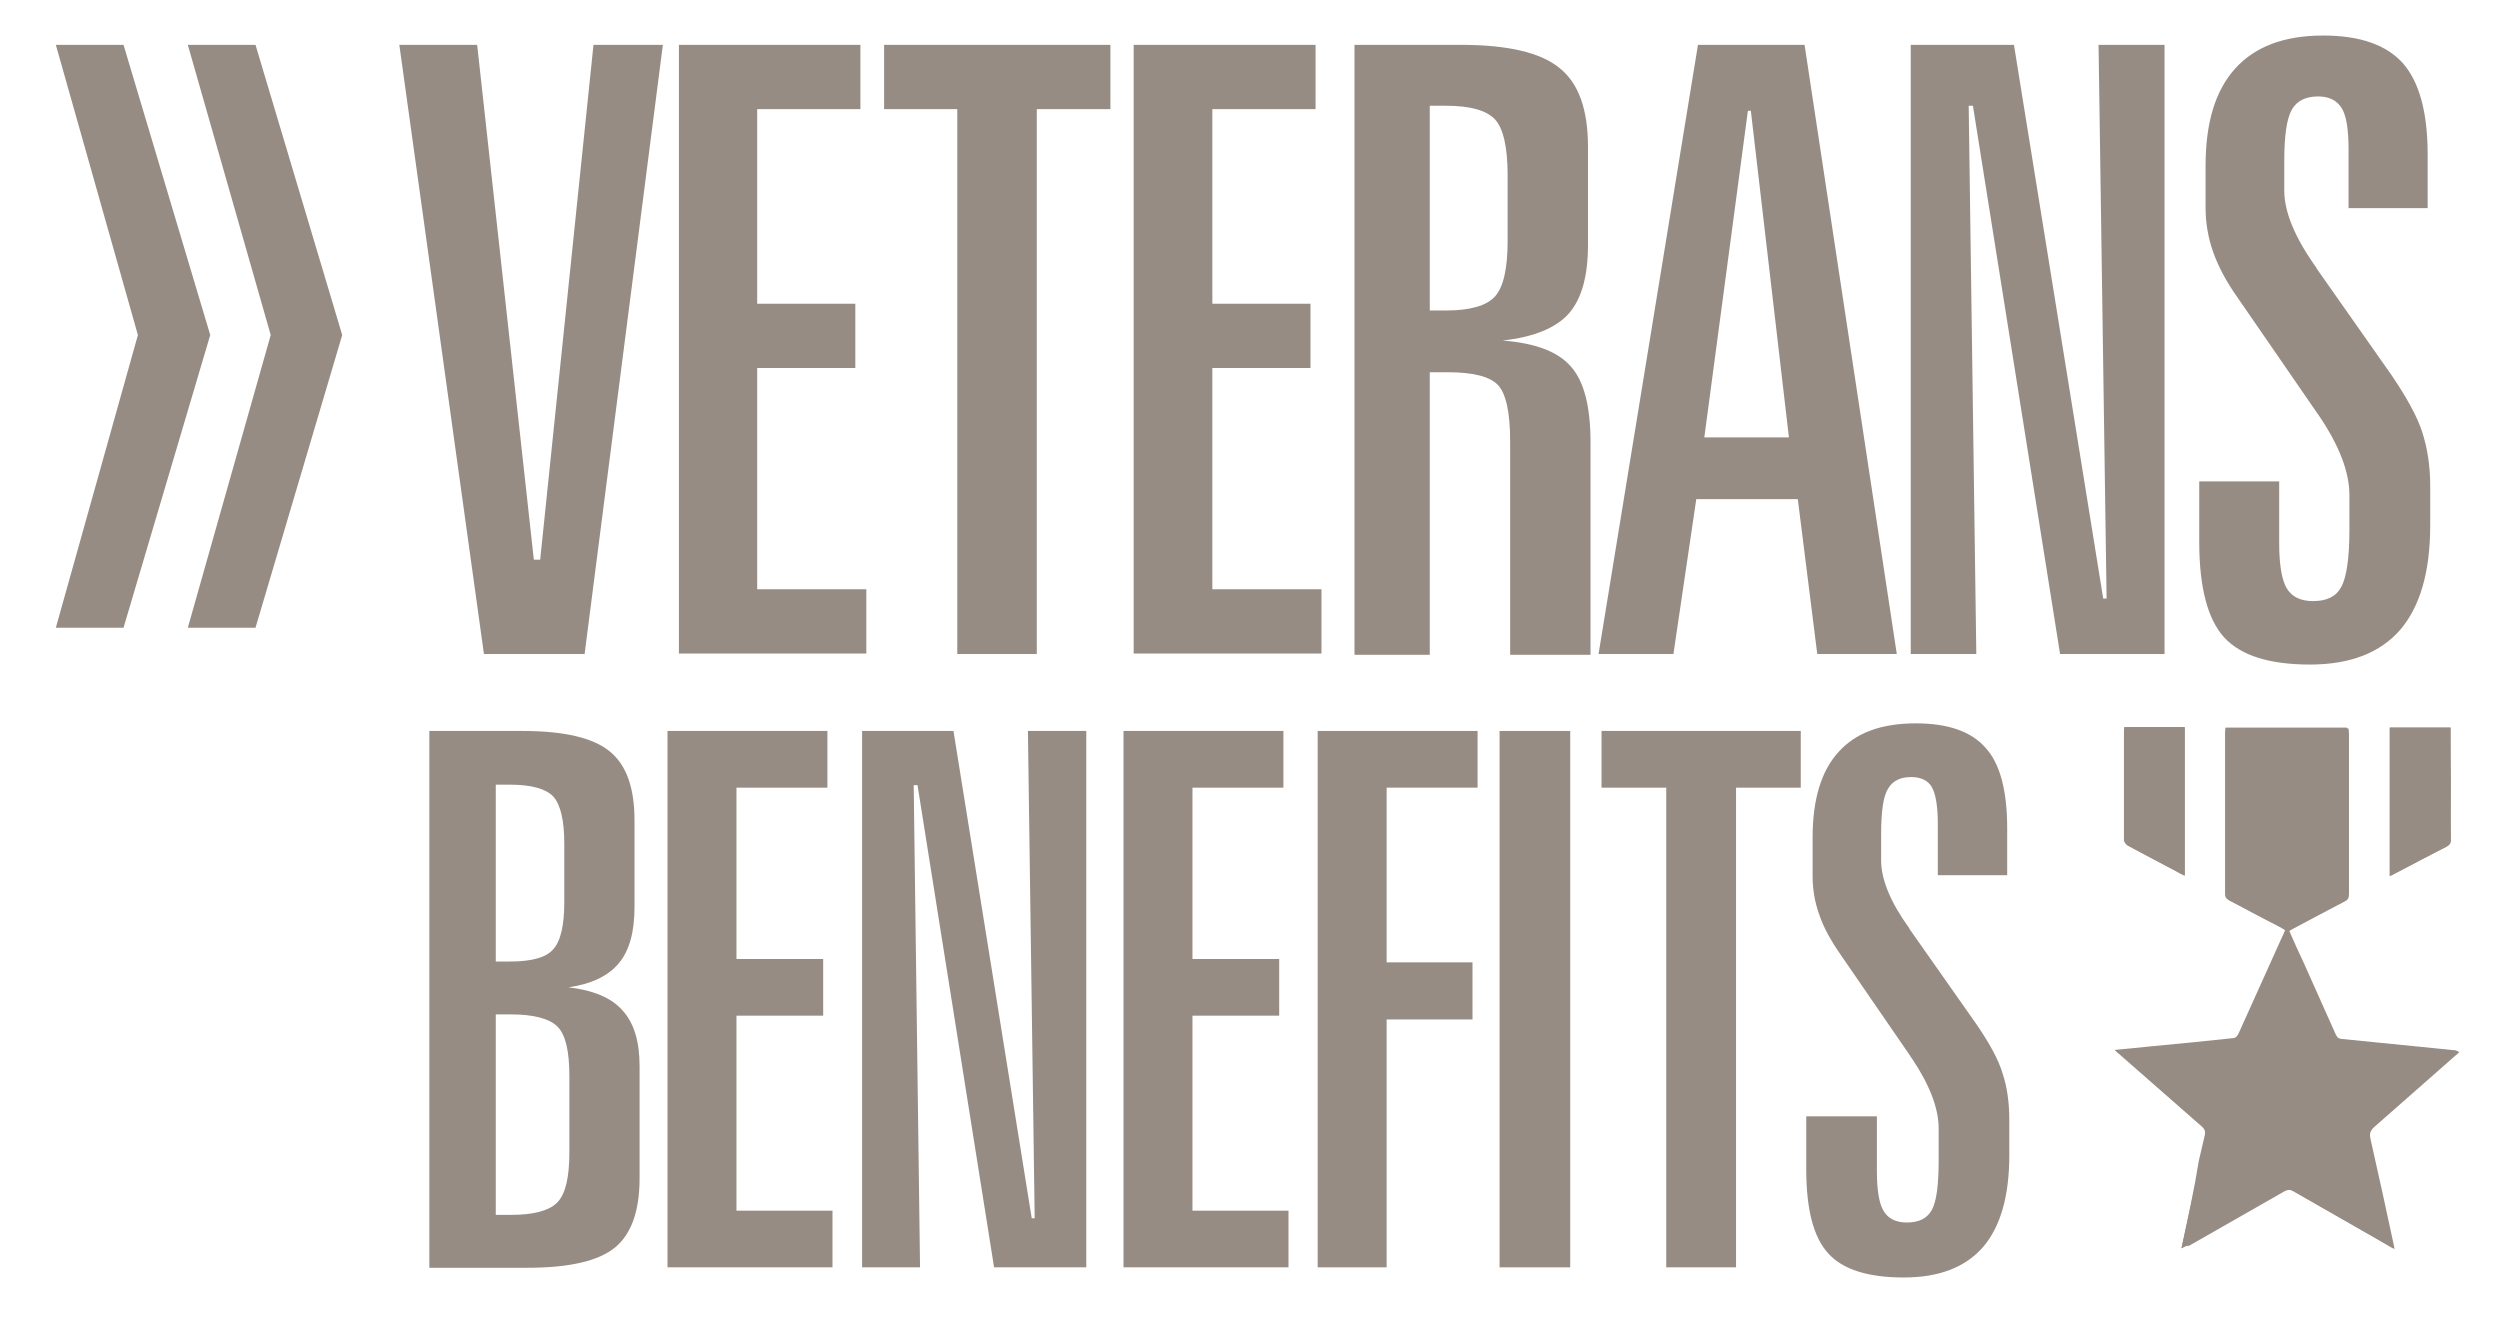
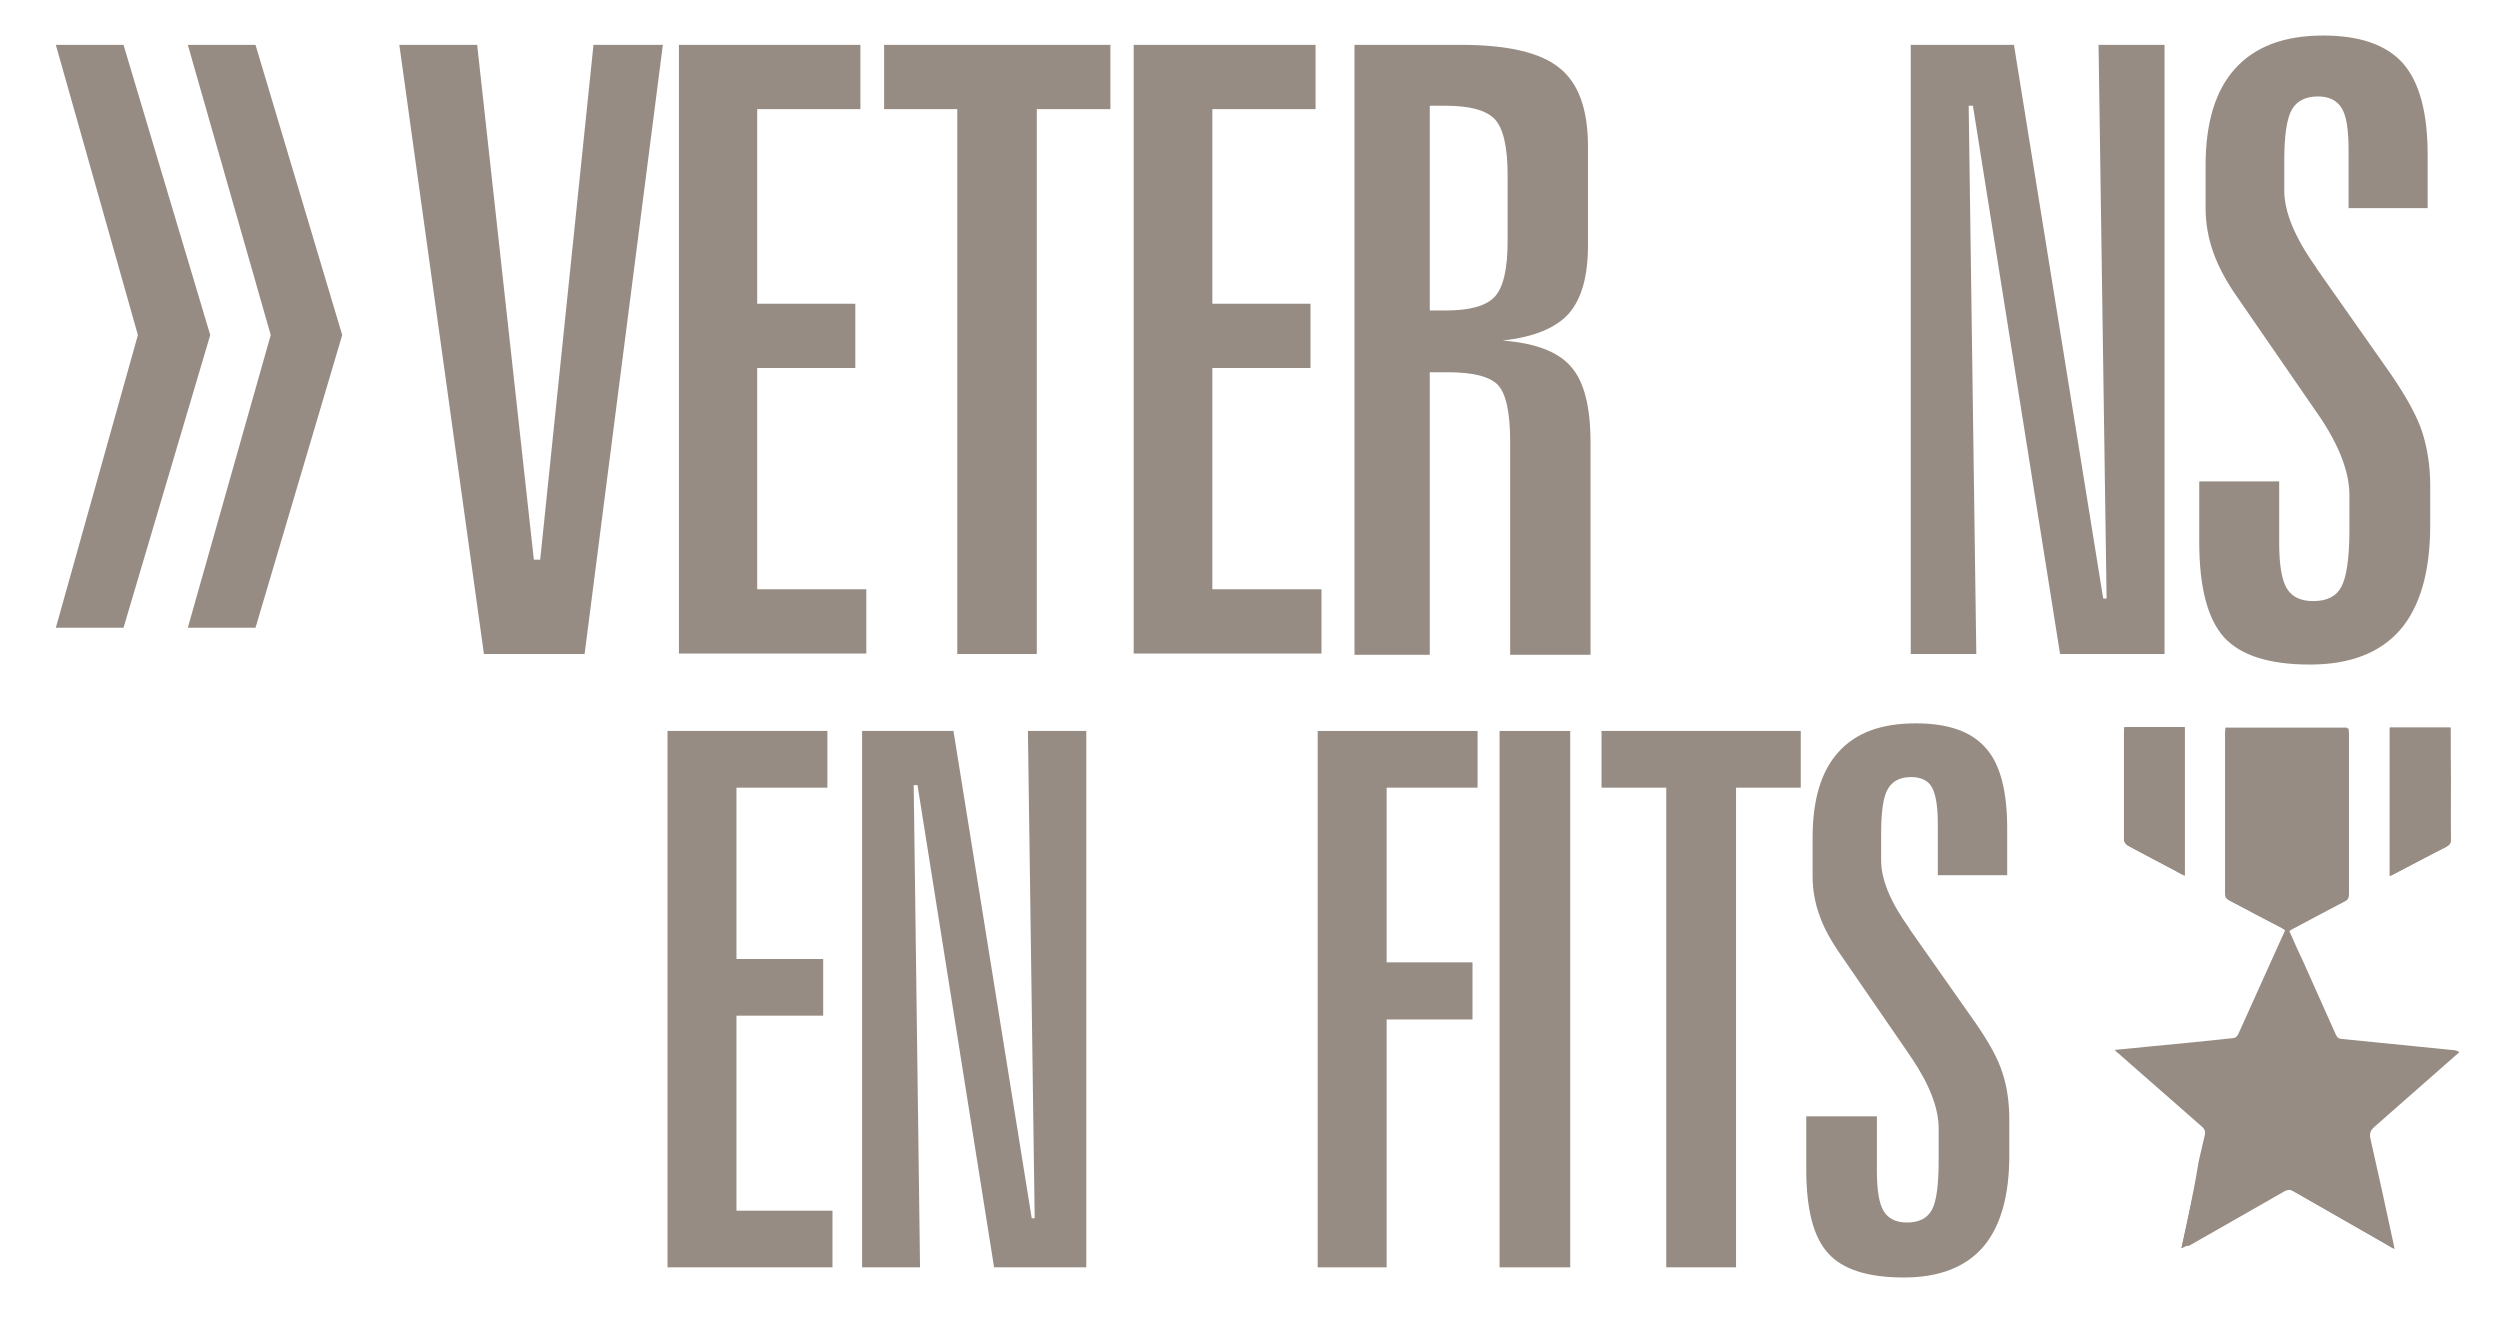
<svg xmlns="http://www.w3.org/2000/svg" version="1.1" id="Layer_1" x="0px" y="0px" viewBox="0 0 591 311.4" style="enable-background:new 0 0 591 311.4;" xml:space="preserve">
  <style type="text/css">
	.st0{fill:#FFB81D;}
	.st1{fill:#968C83;}
	.st2{fill:#5D89B4;}
	.st3{fill:#1C2858;}
	.st4{fill:#00205C;}
	.st5{fill:#5B8AB5;}
</style>
  <path class="st1" d="M13.2,10.6l19.4,68.6l-19.4,69.2h16l20.5-69.2L29.2,10.6H13.2z M44.4,10.6L64,79.2l-19.6,69.2h16l20.5-69.2  L60.4,10.6H44.4z" />
  <g>
    <path class="st1" d="M94.4,10.6h18.4l13.4,121.7h1.5l12.6-121.7h16.4l-18.5,144h-23.8L94.4,10.6z" />
    <path class="st1" d="M160.4,10.6h43v15.2H179v46h23.2V87H179v52.3h25.8v15.2h-44.3V10.6z" />
    <path class="st1" d="M209,10.6h53.5v15.2h-17.4v128.8h-18.8V25.8H209V10.6z" />
    <path class="st1" d="M268,10.6h43v15.2h-24.4v46h23.2V87h-23.2v52.3h25.8v15.2H268V10.6z" />
    <path class="st1" d="M320.3,10.6h25c11.1,0,18.9,1.8,23.4,5.5c4.5,3.6,6.7,9.8,6.7,18.6v23.2c0,7.4-1.5,12.8-4.6,16.3   c-3.1,3.4-8.3,5.5-15.6,6.3c7.7,0.6,13.1,2.6,16.2,6.2c3.1,3.5,4.6,9.5,4.6,17.9v50.2h-19v-50.4c0-7-1-11.4-2.9-13.4   c-1.9-2-5.9-3-11.9-3H338v66.8h-17.8V10.6z M338,25v48.4h3.8c5.7,0,9.6-1.1,11.6-3.3c2-2.2,3-6.6,3-13.1V41.4c0-6.6-1-11-3-13.2   c-2-2.1-5.8-3.2-11.6-3.2H338z" />
-     <path class="st1" d="M401.4,10.6h25.2l21.8,144h-18.8L425,118h-24l-5.4,36.6h-17.7L401.4,10.6z M413.2,26.2l-10.3,77.2h20l-9-77.2   H413.2z" />
    <path class="st1" d="M451.6,10.6h24.5l21.1,130.9h0.8l-1.9-130.9h15.6v144H487L466.4,25h-1l1.8,129.6h-15.5V10.6z" />
    <path class="st1" d="M573.9,36.6v12.6h-18.7V35.4c0-4.7-0.5-8-1.6-9.8s-2.9-2.8-5.6-2.8c-2.9,0-5,1-6.2,3.1C540.6,28,540,32,540,38   v7c0,5.1,2.5,11.2,7.6,18.3v0.1l17.7,25.2c3.6,5.3,6.1,9.8,7.3,13.5c1.2,3.7,1.9,8,1.9,12.6v9.5c0,11-2.4,19.2-7.1,24.7   c-4.7,5.4-11.8,8.2-21.3,8.2c-9.6,0-16.3-2.1-20.3-6.4c-3.9-4.3-5.9-11.8-5.9-22.6v-14.3h18.9v14.6c0,5.1,0.6,8.7,1.8,10.7   c1.2,2,3.3,3,6.2,3c3.3,0,5.5-1.1,6.7-3.4c1.2-2.2,1.9-6.7,1.9-13.4V117c0-5.4-2.4-11.7-7.3-18.9c-0.2-0.3-0.4-0.5-0.5-0.7   l-18.6-27c-2.7-3.8-4.6-7.4-5.8-10.8c-1.2-3.4-1.8-6.9-1.8-10.4V39.2c0-10.2,2.3-17.8,7-23c4.7-5.2,11.6-7.8,20.8-7.8   c8.7,0,14.9,2.2,18.8,6.5C571.9,19.3,573.9,26.5,573.9,36.6z" />
-     <path class="st1" d="M101.5,172.8h22c9.8,0,16.7,1.6,20.6,4.8c4,3.2,5.9,8.7,5.9,16.3v20.5c0,5.9-1.2,10.3-3.7,13.3   c-2.5,3-6.4,4.9-11.9,5.7c5.9,0.7,10.2,2.5,12.8,5.5c2.7,3,4,7.3,4,13.2v26.4c0,7.7-1.9,13.2-5.8,16.4c-3.9,3.2-10.8,4.8-20.7,4.8   h-23.2V172.8z M117.2,185.6v41.7h3.4c5,0,8.4-0.9,10.1-2.8c1.8-1.9,2.7-5.6,2.7-11.3v-13.7c0-5.6-0.9-9.3-2.6-11.2   c-1.7-1.8-5.1-2.8-10.2-2.8H117.2z M117.2,239.8v47.4h3.5c5.5,0,9.2-1,11.1-3s2.8-5.9,2.8-11.8v-18c0-5.9-0.9-9.8-2.8-11.7   c-1.9-1.9-5.6-2.9-11.1-2.9H117.2z" />
    <path class="st1" d="M157.8,172.8h37.8v13.4h-21.5v40.5h20.5v13.4h-20.5v46.1h22.7v13.4h-39V172.8z" />
    <path class="st1" d="M203.8,172.8h21.6L243.9,288h0.7L243,172.8h13.8v126.8h-21.8l-18.1-114h-0.9l1.5,114h-13.7V172.8z" />
-     <path class="st1" d="M265.6,172.8h37.8v13.4h-21.5v40.5h20.5v13.4h-20.5v46.1h22.7v13.4h-39V172.8z" />
    <path class="st1" d="M311.5,172.8h37.8v13.4h-21.5v41.3h20.3V241h-20.3v58.6h-16.3V172.8z" />
    <path class="st1" d="M354.5,172.8h16.7v126.8h-16.7V172.8z" />
    <path class="st1" d="M378.6,172.8h47.1v13.4h-15.3v113.4h-16.5V186.2h-15.3V172.8z" />
    <path class="st1" d="M474.5,195.8v11.1h-16.4v-12.2c0-4.1-0.5-7-1.4-8.6s-2.6-2.4-4.9-2.4c-2.6,0-4.4,0.9-5.5,2.8   c-1.1,1.8-1.6,5.4-1.6,10.7v6.2c0,4.5,2.2,9.9,6.7,16.1v0.1l15.6,22.2c3.2,4.6,5.4,8.6,6.4,11.9c1.1,3.3,1.6,7,1.6,11.1v8.3   c0,9.7-2.1,16.9-6.2,21.7c-4.2,4.8-10.4,7.2-18.8,7.2c-8.4,0-14.4-1.9-17.8-5.7c-3.5-3.8-5.2-10.4-5.2-19.9v-12.5h16.7v12.9   c0,4.5,0.5,7.7,1.6,9.5c1.1,1.8,2.9,2.7,5.5,2.7c2.9,0,4.8-1,5.9-3c1.1-2,1.6-5.9,1.6-11.8v-7.4c0-4.8-2.1-10.3-6.4-16.7   c-0.2-0.2-0.3-0.4-0.4-0.6l-16.3-23.7c-2.3-3.3-4.1-6.5-5.1-9.5c-1.1-3-1.6-6.1-1.6-9.2V198c0-8.9,2-15.7,6.1-20.2   c4.1-4.6,10.2-6.8,18.3-6.8c7.6,0,13.1,1.9,16.5,5.8C472.8,180.5,474.5,186.9,474.5,195.8z" />
  </g>
  <g>
    <path class="st1" d="M515.7,295.1c0.6-0.3,1-0.5,1.4-0.8c7.5-4.3,15.1-8.6,22.6-12.9c0.8-0.4,1.3-0.4,2.1,0   c6.9,4,13.9,7.9,20.8,11.9c1,0.6,2,1.1,3.1,1.8c0-0.3,0-0.4-0.1-0.5c-1.9-8.5-3.7-17-5.6-25.5c-0.3-1.3-0.1-2,0.9-2.9   c6.4-5.5,12.8-11.2,19.1-16.8c0.3-0.3,0.6-0.6,1-0.9c-0.3-0.1-0.4-0.2-0.5-0.2c-9-0.9-18-1.8-27-2.7c-0.9-0.1-1.4-0.4-1.7-1.2   c-2.5-5.7-5.1-11.3-7.6-17c-1.1-2.5-2.2-4.9-3.4-7.5c0.5-0.3,0.8-0.5,1.2-0.7c4-2.1,7.9-4.2,11.9-6.3c0.8-0.4,1-0.9,1-1.7   c0-12.6,0-25.3,0-37.9c0-0.4,0-0.9-0.1-1.3c-9.6,0-19.1,0-28.7,0c0,0.4-0.1,0.7-0.1,0.9c0,12.8,0,25.7,0,38.5   c0,0.7,0.3,1.1,0.9,1.4c4.1,2.2,8.2,4.4,12.4,6.5c0.3,0.2,0.6,0.4,0.9,0.6c-0.3,0.7-0.6,1.4-0.9,2c-3.4,7.5-6.7,14.9-10.1,22.4   c-0.2,0.5-0.7,1.1-1.2,1.1c-6.7,0.7-13.3,1.4-20,2c-2.6,0.3-5.2,0.5-8.1,0.8c0.5,0.5,0.8,0.8,1.1,1c6.5,5.7,13,11.4,19.5,17.1   c0.7,0.6,0.9,1.2,0.7,2.1c-0.5,2-0.9,4-1.4,6C518.7,281.3,517.2,288.1,515.7,295.1z M502.2,171.9c0,0.3-0.1,0.6-0.1,0.8   c0,8.6,0,17.3,0,25.9c0,0.4,0.5,1.1,0.9,1.3c3.7,2,7.5,4,11.3,6c0.7,0.4,1.3,0.7,2.1,1.1c0-11.8,0-23.4,0-35.1   C511.7,171.9,507,171.9,502.2,171.9z M579.3,172c-4.8,0-9.6,0-14.3,0c0,11.7,0,23.3,0,35.1c0.5-0.2,0.8-0.4,1.2-0.6   c4-2.1,8-4.3,12.1-6.3c0.8-0.4,1.2-0.9,1.1-1.9c-0.1-4.6,0-9.2,0-13.8C579.3,180.4,579.3,176.3,579.3,172z" />
    <path class="st1" d="M515.7,295.1c1.5-7,3-13.8,4.5-20.5c0.4-2,0.8-4,1.4-6c0.2-0.9,0-1.5-0.7-2.1c-6.5-5.7-13-11.4-19.5-17.1   c-0.3-0.3-0.6-0.6-1.1-1c2.9-0.3,5.5-0.6,8.1-0.8c6.7-0.7,13.3-1.3,20-2c0.4,0,1-0.7,1.2-1.1c3.4-7.5,6.7-14.9,10.1-22.4   c0.3-0.6,0.6-1.3,0.9-2c-0.3-0.2-0.6-0.4-0.9-0.6c-4.1-2.2-8.2-4.4-12.4-6.5c-0.6-0.3-0.9-0.7-0.9-1.4c0-12.8,0-25.7,0-38.5   c0-0.3,0-0.6,0.1-0.9c9.5,0,19.1,0,28.7,0c0,0.4,0.1,0.9,0.1,1.3c0,12.6,0,25.3,0,37.9c0,0.8-0.2,1.3-1,1.7c-4,2.1-8,4.2-11.9,6.3   c-0.4,0.2-0.8,0.4-1.2,0.7c1.1,2.5,2.2,5,3.4,7.5c2.5,5.7,5.1,11.3,7.6,17c0.4,0.8,0.8,1.1,1.7,1.2c9,0.9,18,1.8,27,2.7   c0.1,0,0.2,0.1,0.5,0.2c-0.4,0.4-0.7,0.7-1,0.9c-6.4,5.6-12.7,11.2-19.1,16.8c-1,0.9-1.2,1.6-0.9,2.9c1.9,8.5,3.8,17,5.6,25.5   c0,0.1,0,0.2,0.1,0.5c-1.1-0.6-2.1-1.2-3.1-1.8c-6.9-4-13.9-7.9-20.8-11.9c-0.8-0.4-1.3-0.4-2.1,0c-7.5,4.3-15.1,8.6-22.6,12.9   C516.7,294.5,516.3,294.7,515.7,295.1z" />
    <path class="st1" d="M502.2,171.9c4.8,0,9.5,0,14.3,0c0,11.7,0,23.3,0,35.1c-0.8-0.4-1.5-0.7-2.1-1.1c-3.8-2-7.5-4-11.3-6   c-0.4-0.2-0.9-0.9-0.9-1.3c-0.1-8.6,0-17.3,0-25.9C502.1,172.5,502.2,172.3,502.2,171.9z" />
    <path class="st1" d="M579.3,172c0,4.3,0,8.4,0,12.5c0,4.6,0,9.2,0,13.8c0,1-0.3,1.4-1.1,1.9c-4,2.1-8,4.2-12.1,6.3   c-0.3,0.2-0.7,0.3-1.2,0.6c0-11.8,0-23.4,0-35.1C569.8,172,574.5,172,579.3,172z" />
  </g>
</svg>